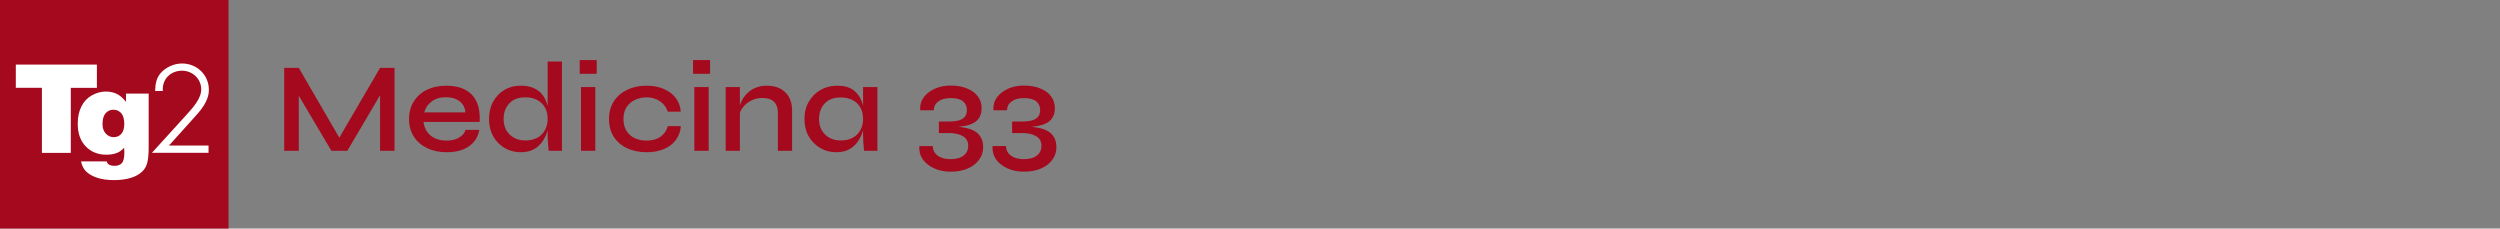
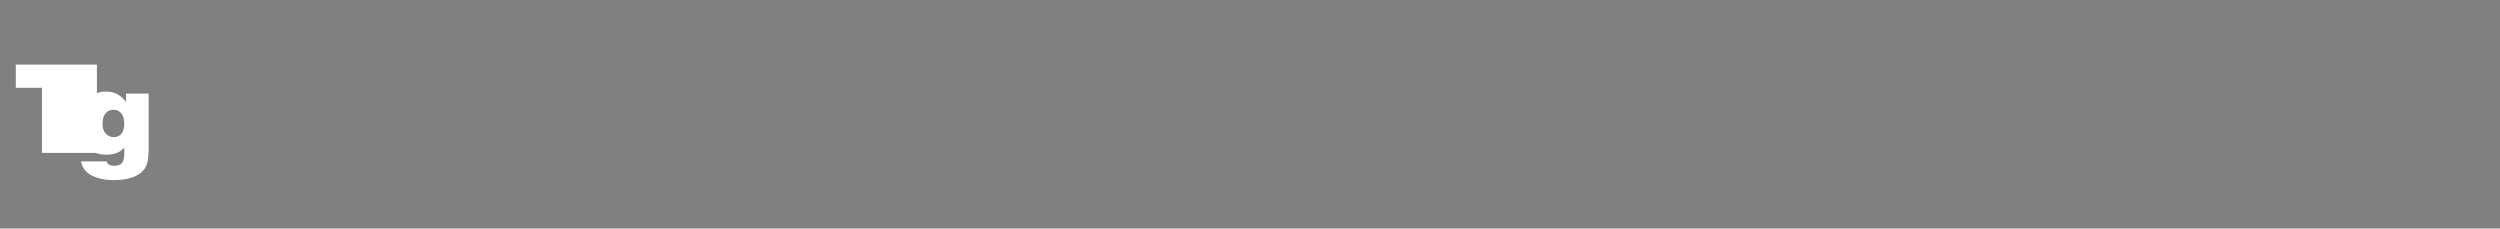
<svg xmlns="http://www.w3.org/2000/svg" width="547" height="50" viewBox="0 0 547 50" fill="none">
  <rect x="0" y="0" width="547" height="50" fill="#808080" stroke="none" />
-   <path d="M74.952 31.348H73.524L83.156 14.856H86.32V33H83.156V19.42L83.884 19.616L75.988 33H72.516L64.62 19.672L65.376 19.448V33H62.184V14.856H65.376L74.952 31.348ZM101.876 28.408H104.872C104.723 29.36 104.35 30.209 103.752 30.956C103.174 31.684 102.38 32.263 101.372 32.692C100.364 33.103 99.16 33.308 97.76 33.308C96.174 33.308 94.755 33.019 93.504 32.44C92.254 31.843 91.273 31.003 90.564 29.92C89.855 28.837 89.5 27.549 89.5 26.056C89.5 24.581 89.846 23.293 90.536 22.192C91.227 21.091 92.179 20.241 93.392 19.644C94.624 19.047 96.043 18.748 97.648 18.748C99.309 18.748 100.691 19.047 101.792 19.644C102.912 20.223 103.743 21.1 104.284 22.276C104.826 23.433 105.05 24.899 104.956 26.672H92.664C92.757 27.456 93.01 28.165 93.42 28.8C93.85 29.416 94.428 29.901 95.156 30.256C95.884 30.592 96.734 30.76 97.704 30.76C98.787 30.76 99.692 30.545 100.42 30.116C101.167 29.687 101.652 29.117 101.876 28.408ZM97.564 21.268C96.295 21.268 95.249 21.585 94.428 22.22C93.607 22.836 93.075 23.629 92.832 24.6H101.82C101.746 23.555 101.326 22.743 100.56 22.164C99.795 21.567 98.796 21.268 97.564 21.268ZM113.944 33.308C112.656 33.308 111.48 33 110.416 32.384C109.371 31.768 108.54 30.919 107.924 29.836C107.308 28.735 107 27.475 107 26.056C107 24.6 107.299 23.331 107.896 22.248C108.512 21.147 109.334 20.288 110.36 19.672C111.406 19.056 112.6 18.748 113.944 18.748C115.12 18.748 116.11 18.944 116.912 19.336C117.715 19.709 118.35 20.232 118.816 20.904C119.283 21.557 119.619 22.323 119.824 23.2C120.048 24.077 120.16 25.029 120.16 26.056C120.16 26.821 120.048 27.633 119.824 28.492C119.6 29.332 119.246 30.116 118.76 30.844C118.294 31.572 117.659 32.169 116.856 32.636C116.072 33.084 115.102 33.308 113.944 33.308ZM114.896 30.732C115.942 30.732 116.828 30.536 117.556 30.144C118.303 29.733 118.863 29.173 119.236 28.464C119.628 27.755 119.824 26.952 119.824 26.056C119.824 25.067 119.628 24.227 119.236 23.536C118.844 22.827 118.284 22.276 117.556 21.884C116.828 21.492 115.942 21.296 114.896 21.296C113.403 21.296 112.246 21.744 111.424 22.64C110.603 23.517 110.192 24.656 110.192 26.056C110.192 26.971 110.388 27.783 110.78 28.492C111.191 29.201 111.751 29.752 112.46 30.144C113.17 30.536 113.982 30.732 114.896 30.732ZM119.824 13.456H122.96V33H120.048C120.011 32.571 119.964 32.039 119.908 31.404C119.852 30.769 119.824 30.2 119.824 29.696V13.456ZM130.564 13.148V16.144H126.84V13.148H130.564ZM127.12 19.056H130.256V33H127.12V19.056ZM148.986 27.596C148.874 28.791 148.492 29.817 147.838 30.676C147.185 31.535 146.308 32.188 145.206 32.636C144.124 33.084 142.873 33.308 141.454 33.308C139.924 33.308 138.533 33.028 137.282 32.468C136.05 31.908 135.07 31.087 134.342 30.004C133.614 28.921 133.25 27.605 133.25 26.056C133.25 24.507 133.614 23.191 134.342 22.108C135.07 21.025 136.05 20.195 137.282 19.616C138.533 19.037 139.924 18.748 141.454 18.748C142.873 18.748 144.124 18.981 145.206 19.448C146.289 19.896 147.157 20.54 147.81 21.38C148.464 22.22 148.846 23.237 148.958 24.432H146.102C145.785 23.443 145.206 22.677 144.366 22.136C143.545 21.576 142.574 21.296 141.454 21.296C140.54 21.296 139.7 21.483 138.934 21.856C138.169 22.211 137.553 22.743 137.086 23.452C136.638 24.143 136.414 25.011 136.414 26.056C136.414 27.083 136.638 27.951 137.086 28.66C137.553 29.369 138.169 29.901 138.934 30.256C139.7 30.592 140.54 30.76 141.454 30.76C142.686 30.76 143.694 30.489 144.478 29.948C145.281 29.388 145.832 28.604 146.13 27.596H148.986ZM155.364 13.148V16.144H151.64V13.148H155.364ZM151.92 19.056H155.056V33H151.92V19.056ZM158.779 19.056H161.887V33H158.779V19.056ZM167.767 18.748C168.57 18.748 169.307 18.86 169.979 19.084C170.67 19.308 171.258 19.653 171.743 20.12C172.247 20.568 172.63 21.128 172.891 21.8C173.171 22.472 173.311 23.265 173.311 24.18V33H170.203V24.796C170.203 23.657 169.923 22.817 169.363 22.276C168.822 21.716 167.963 21.436 166.787 21.436C165.891 21.436 165.07 21.632 164.323 22.024C163.595 22.397 162.998 22.892 162.531 23.508C162.064 24.105 161.794 24.768 161.719 25.496L161.691 23.984C161.784 23.293 161.99 22.64 162.307 22.024C162.624 21.389 163.044 20.829 163.567 20.344C164.09 19.84 164.706 19.448 165.415 19.168C166.124 18.888 166.908 18.748 167.767 18.748ZM182.96 33.308C181.69 33.308 180.524 33 179.46 32.384C178.414 31.768 177.574 30.919 176.94 29.836C176.324 28.735 176.016 27.475 176.016 26.056C176.016 24.6 176.333 23.331 176.968 22.248C177.602 21.147 178.461 20.288 179.544 19.672C180.626 19.056 181.84 18.748 183.184 18.748C184.677 18.748 185.862 19.075 186.74 19.728C187.617 20.381 188.242 21.259 188.616 22.36C188.989 23.461 189.176 24.693 189.176 26.056C189.176 26.821 189.064 27.633 188.84 28.492C188.616 29.332 188.261 30.116 187.776 30.844C187.309 31.572 186.674 32.169 185.872 32.636C185.088 33.084 184.117 33.308 182.96 33.308ZM183.912 30.732C184.957 30.732 185.844 30.536 186.572 30.144C187.318 29.733 187.878 29.173 188.252 28.464C188.644 27.755 188.84 26.952 188.84 26.056C188.84 25.067 188.644 24.227 188.252 23.536C187.86 22.827 187.3 22.285 186.572 21.912C185.844 21.52 184.957 21.324 183.912 21.324C182.418 21.324 181.261 21.763 180.44 22.64C179.618 23.517 179.208 24.656 179.208 26.056C179.208 26.971 179.404 27.783 179.796 28.492C180.206 29.201 180.766 29.752 181.476 30.144C182.185 30.536 182.997 30.732 183.912 30.732ZM188.84 19.056H191.976V33H189.064C189.064 33 189.045 32.823 189.008 32.468C188.97 32.113 188.933 31.684 188.896 31.18C188.858 30.657 188.84 30.163 188.84 29.696V19.056ZM208.509 27.792L208.537 27.652C209.489 27.689 210.367 27.792 211.169 27.96C211.972 28.109 212.663 28.352 213.241 28.688C213.839 29.024 214.296 29.481 214.613 30.06C214.949 30.639 215.117 31.367 215.117 32.244C215.117 33.252 214.819 34.157 214.221 34.96C213.643 35.763 212.821 36.397 211.757 36.864C210.693 37.331 209.443 37.564 208.005 37.564C206.624 37.564 205.401 37.312 204.337 36.808C203.273 36.323 202.452 35.66 201.873 34.82C201.313 33.98 201.071 33.028 201.145 31.964H204.085C204.104 32.524 204.263 33.019 204.561 33.448C204.879 33.877 205.327 34.213 205.905 34.456C206.503 34.699 207.203 34.82 208.005 34.82C209.237 34.82 210.18 34.559 210.833 34.036C211.505 33.532 211.841 32.813 211.841 31.88C211.841 30.947 211.459 30.256 210.693 29.808C209.947 29.341 208.892 29.108 207.529 29.108H205.429V26.588H207.529C208.463 26.588 209.228 26.504 209.825 26.336C210.423 26.149 210.861 25.869 211.141 25.496C211.421 25.104 211.561 24.628 211.561 24.068C211.561 23.265 211.272 22.631 210.693 22.164C210.133 21.697 209.237 21.464 208.005 21.464C206.867 21.464 205.971 21.707 205.317 22.192C204.664 22.677 204.328 23.321 204.309 24.124H201.341C201.285 23.303 201.416 22.565 201.733 21.912C202.069 21.259 202.545 20.699 203.161 20.232C203.796 19.747 204.524 19.373 205.345 19.112C206.185 18.851 207.072 18.72 208.005 18.72C209.405 18.72 210.609 18.935 211.617 19.364C212.644 19.775 213.428 20.353 213.969 21.1C214.511 21.847 214.781 22.705 214.781 23.676C214.781 24.479 214.623 25.141 214.305 25.664C214.007 26.187 213.568 26.607 212.989 26.924C212.429 27.223 211.767 27.437 211.001 27.568C210.255 27.699 209.424 27.773 208.509 27.792ZM224.533 27.792L224.561 27.652C225.513 27.689 226.39 27.792 227.193 27.96C227.995 28.109 228.686 28.352 229.265 28.688C229.862 29.024 230.319 29.481 230.637 30.06C230.973 30.639 231.141 31.367 231.141 32.244C231.141 33.252 230.842 34.157 230.245 34.96C229.666 35.763 228.845 36.397 227.781 36.864C226.717 37.331 225.466 37.564 224.029 37.564C222.647 37.564 221.425 37.312 220.361 36.808C219.297 36.323 218.475 35.66 217.897 34.82C217.337 33.98 217.094 33.028 217.169 31.964H220.109C220.127 32.524 220.286 33.019 220.585 33.448C220.902 33.877 221.35 34.213 221.929 34.456C222.526 34.699 223.226 34.82 224.029 34.82C225.261 34.82 226.203 34.559 226.857 34.036C227.529 33.532 227.865 32.813 227.865 31.88C227.865 30.947 227.482 30.256 226.717 29.808C225.97 29.341 224.915 29.108 223.553 29.108H221.453V26.588H223.553C224.486 26.588 225.251 26.504 225.849 26.336C226.446 26.149 226.885 25.869 227.165 25.496C227.445 25.104 227.585 24.628 227.585 24.068C227.585 23.265 227.295 22.631 226.717 22.164C226.157 21.697 225.261 21.464 224.029 21.464C222.89 21.464 221.994 21.707 221.341 22.192C220.687 22.677 220.351 23.321 220.333 24.124H217.365C217.309 23.303 217.439 22.565 217.757 21.912C218.093 21.259 218.569 20.699 219.185 20.232C219.819 19.747 220.547 19.373 221.369 19.112C222.209 18.851 223.095 18.72 224.029 18.72C225.429 18.72 226.633 18.935 227.641 19.364C228.667 19.775 229.451 20.353 229.993 21.1C230.534 21.847 230.805 22.705 230.805 23.676C230.805 24.479 230.646 25.141 230.329 25.664C230.03 26.187 229.591 26.607 229.013 26.924C228.453 27.223 227.79 27.437 227.025 27.568C226.278 27.699 225.447 27.773 224.533 27.792Z" fill="#A5091E" />
  <g clip-path="url(#clip0_284_1937)">
-     <path d="M50 0H0V50H50V0Z" fill="#A5091E" />
-     <path d="M3.46 14.13H21.2V19.22H15.49V33.45H9.17V19.21H3.46V14.13Z" fill="white" />
+     <path d="M3.46 14.13H21.2V19.22V33.45H9.17V19.21H3.46V14.13Z" fill="white" />
    <path d="M27.57 22.29V20.48H32.53V32.13C32.53 33.7 32.42 34.88 32.21 35.65C31.99 36.44 31.62 37.07 31.11 37.54C30.45 38.17 29.59 38.64 28.52 38.95C27.46 39.25 26.28 39.41 24.98 39.41C23.47 39.41 22.17 39.22 21.08 38.83C19.99 38.45 19.16 37.92 18.6 37.25C18.18 36.74 17.89 36.09 17.73 35.31H23.36C23.41 35.6 23.57 35.83 23.84 36.01C24.11 36.19 24.52 36.28 25.09 36.28C25.81 36.28 26.35 36.07 26.69 35.66C27.03 35.25 27.21 34.48 27.21 33.34C27.21 33.15 27.2 32.81 27.17 32.32C26.7 32.83 26.21 33.19 25.71 33.41C25.03 33.7 24.21 33.85 23.25 33.85C21.42 33.85 19.92 33.24 18.76 32.03C17.59 30.82 17.01 29.17 17.01 27.09C17.01 25.62 17.28 24.34 17.82 23.27C18.36 22.2 19.13 21.39 20.12 20.85C21.11 20.31 22.13 20.03 23.17 20.03C24.17 20.03 25.06 20.25 25.85 20.7C26.41 21.03 26.99 21.56 27.57 22.29ZM24.9 30.01C25.57 30.01 26.12 29.77 26.55 29.28C26.98 28.79 27.19 28.06 27.19 27.08C27.19 26.06 26.97 25.3 26.53 24.78C26.09 24.27 25.52 24.01 24.84 24.01C24.13 24.01 23.55 24.27 23.1 24.79C22.65 25.31 22.43 26.1 22.43 27.16C22.43 28.03 22.67 28.72 23.15 29.24C23.62 29.75 24.2 30.01 24.9 30.01Z" fill="white" />
-     <path d="M39.83 13.89C38.11 13.89 36.33 14.68 35.18 15.96C34.24 17.05 34.01 18.23 33.95 19.67L33.94 19.91H34.18H35.38H35.62L35.61 19.67C35.58 18.53 35.97 17.47 36.72 16.71C37.5 15.91 38.6 15.47 39.82 15.47C40.94 15.47 42 15.89 42.79 16.65C43.59 17.42 44.03 18.45 44.03 19.56C44.03 21.56 42.18 23.6 40.83 25.09C40.76 25.17 40.68 25.25 40.61 25.33L33.6 33.04L33.25 33.43H33.78H45.4H45.63V33.2V32.07V31.84H45.4H36.97L42.1 26.15L42.2 26.04C43.84 24.25 45.7 22.21 45.7 19.65C45.7 16.42 43.12 13.89 39.83 13.89Z" fill="white" />
  </g>
  <defs>
    <clipPath id="clip0_284_1937">
      <rect width="50" height="50" fill="white" />
    </clipPath>
  </defs>
</svg>